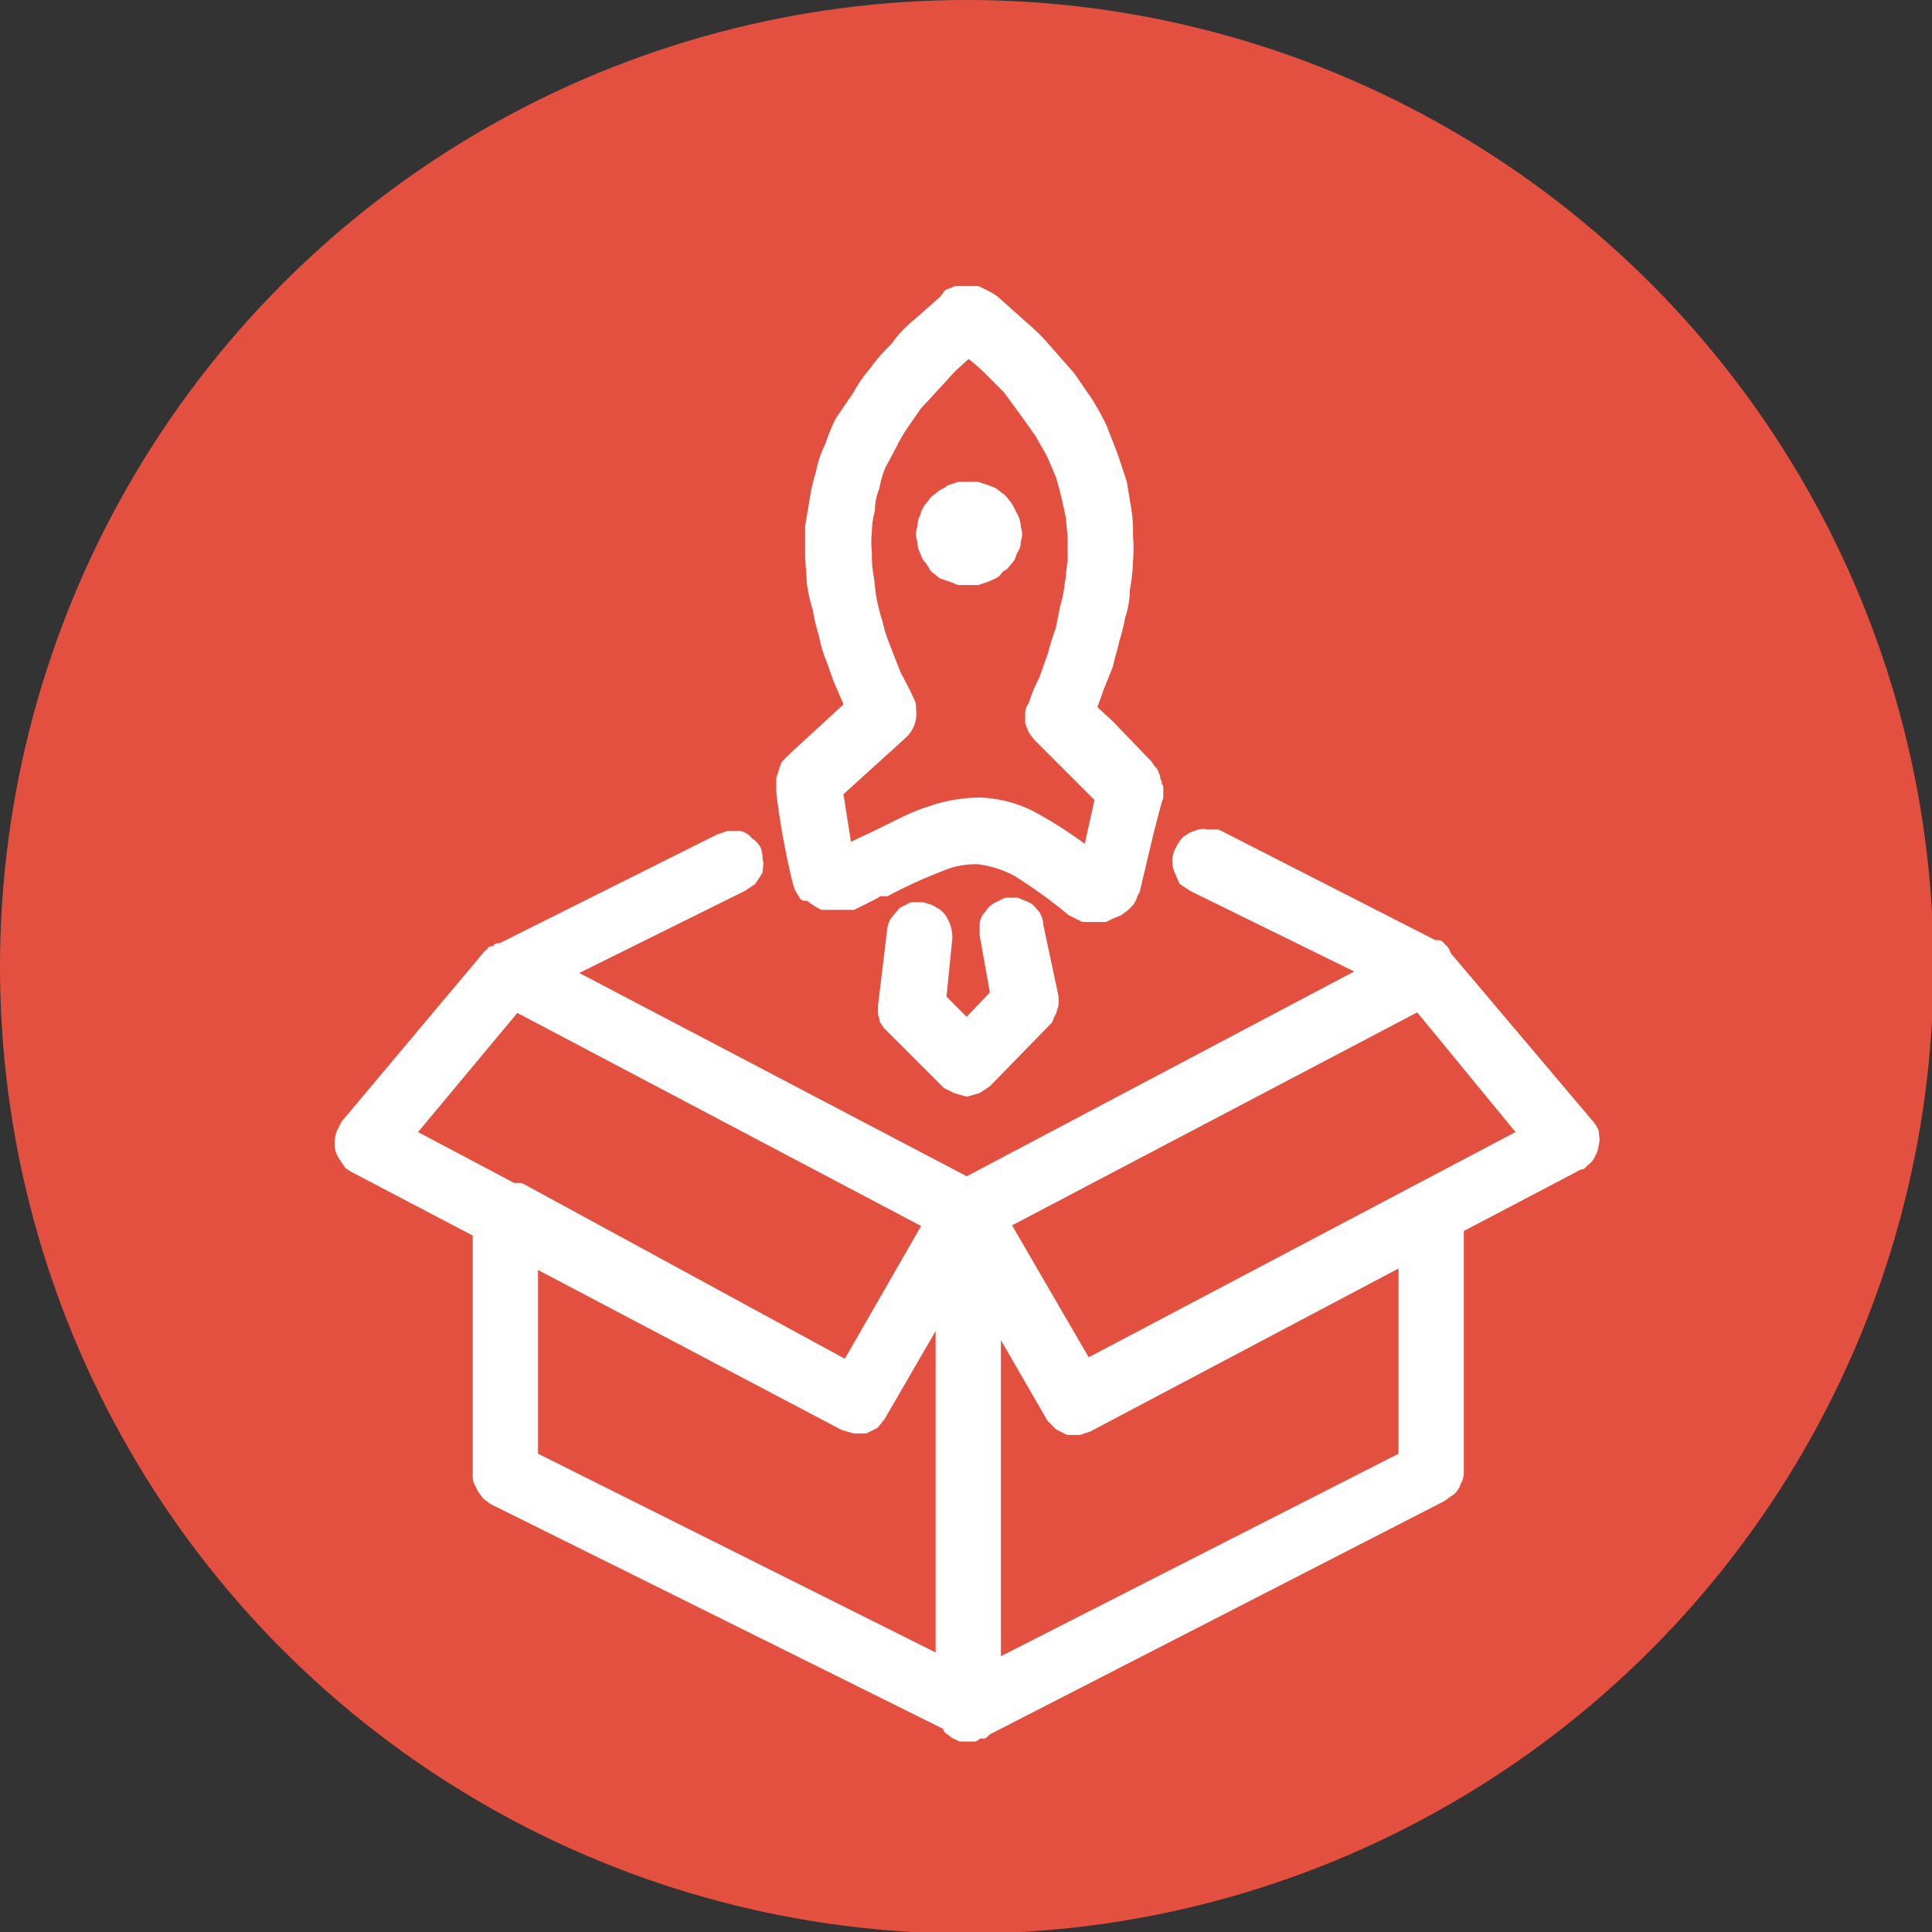
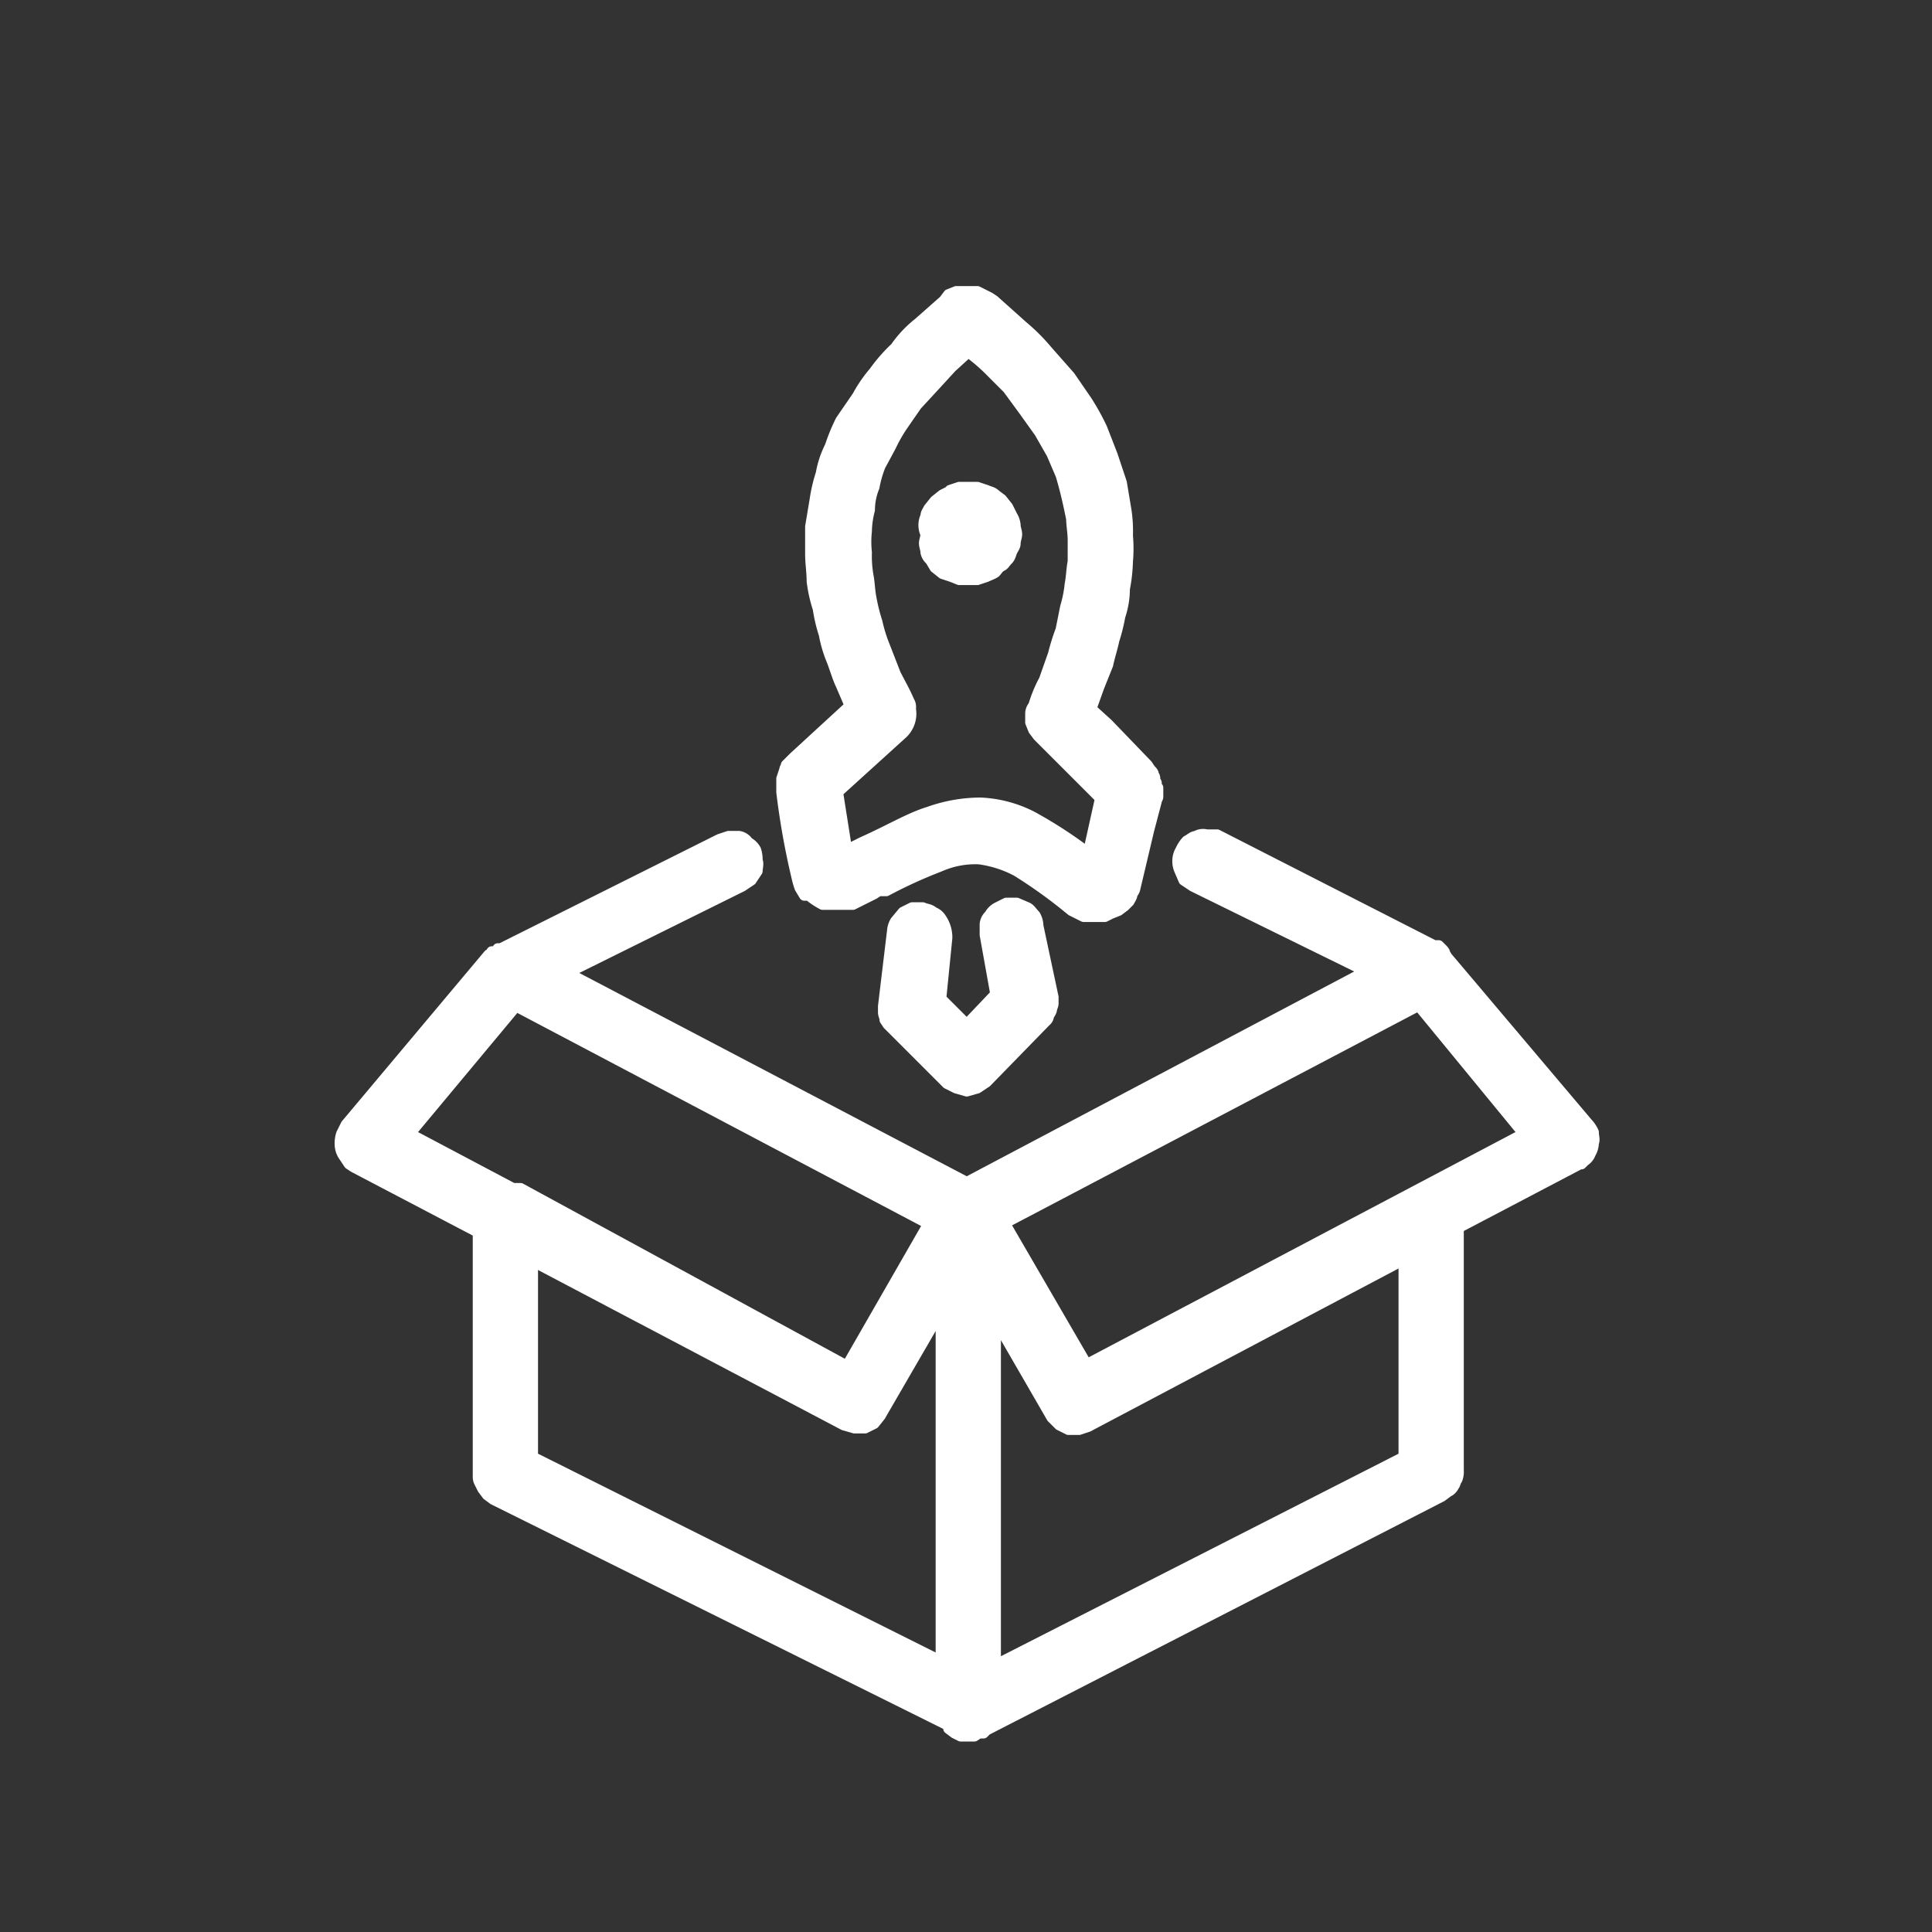
<svg xmlns="http://www.w3.org/2000/svg" viewBox="0 0 127.3 127.3">
  <rect x="0" y="0" width="127.3" height="127.3" fill="#333333" stroke="none" />
  <defs>
    <style>.cls-1{fill:#e4503f;}.cls-2{fill:#fff;stroke:#fff;stroke-linecap:round;stroke-linejoin:round;stroke-width:0.7px;}</style>
  </defs>
  <g id="Layer_2" data-name="Layer 2">
    <g id="Layer_1-2" data-name="Layer 1">
-       <circle class="cls-1" cx="63.7" cy="63.7" r="63.7" />
-       <path class="cls-2" d="M61.1,80.6,34,66.3l-7,8.4,6.8,3.6h.5L55.8,90l5.4-9.4ZM58.8,61.3a1.4,1.4,0,0,1,.2-.6l.5-.6.6-.3h.7c.2.1.5.1.7.3a1,1,0,0,1,.5.4,2.2,2.2,0,0,1,.4,1.3L62,65.8l1.7,1.7,1.9-2-.7-3.9v-.7a.9.9,0,0,1,.3-.6,1.2,1.2,0,0,1,.5-.5l.6-.3H67l.7.3c.2.1.3.3.5.5a1.4,1.4,0,0,1,.2.7l1,4.7v.4c0,.2-.1.3-.1.4s-.1.3-.2.4a.5.5,0,0,1-.2.4l-3.9,4-.6.4-.7.2h0l-.7-.2-.6-.3-3.6-3.6-.3-.3h0l-.2-.3c0-.2-.1-.3-.1-.5h0v-.4Zm3.8-29,.6-.2h1.2l.6.2h0c.2.1.4.1.6.3l.4.3.4.5.3.6a1.4,1.4,0,0,1,.2.6c0,.2.1.4.1.6h0c0,.2-.1.4-.1.6h0c0,.2-.1.3-.2.5s-.1.4-.3.6-.2.3-.4.4-.3.3-.4.4-.4.2-.6.3l-.6.2H63.2l-.5-.2-.6-.2-.5-.4h0l-.3-.5a.9.9,0,0,1-.3-.5h0a1.4,1.4,0,0,1-.2-.6c0-.2-.1-.4-.1-.6h0c0-.2.1-.4.1-.6h0A1.4,1.4,0,0,1,61,34h0c0-.2.1-.3.2-.5l.4-.5.5-.4.6-.3ZM56,46.5l-.6-1.4c-.2-.4-.4-1.1-.6-1.6a8.4,8.4,0,0,1-.5-1.7,10.5,10.5,0,0,1-.4-1.7,9.5,9.5,0,0,1-.4-1.8c0-.6-.1-1.2-.1-1.8V34.7l.3-1.8a10.5,10.5,0,0,1,.4-1.7,6.4,6.4,0,0,1,.6-1.8,12.2,12.2,0,0,1,.7-1.7h0l1.1-1.6a9.1,9.1,0,0,1,1.1-1.6A10.7,10.7,0,0,1,59,22.9a7.5,7.5,0,0,1,1.5-1.6l1.7-1.5.3-.4.5-.2h1.4l.8.4.3.2,1.9,1.7A12.9,12.9,0,0,1,69,23.1l1.5,1.7h0l1.1,1.6a16.2,16.2,0,0,1,1,1.8l.7,1.8.6,1.8.3,1.8h0a9.1,9.1,0,0,1,.1,1.7,9.6,9.6,0,0,1,0,1.7,11,11,0,0,1-.2,1.8,5.7,5.7,0,0,1-.3,1.8,12.4,12.4,0,0,1-.4,1.6c-.1.5-.3,1.1-.4,1.6l-.6,1.5-.5,1.4,1.1,1,2.6,2.7.2.3c.1.1.2.2.2.3s.1.1.1.3.1.2.1.3a.4.4,0,0,0,.1.3v.6h0c0,.1-.1.2-.1.3l-.5,1.9-.9,3.8h0a.8.8,0,0,1-.2.4c0,.2-.1.3-.2.5h0l-.3.3-.4.3-.5.2-.4.2H71.4l-.8-.4A32.7,32.7,0,0,0,67,57.4a7.3,7.3,0,0,0-2.5-.8,5.8,5.8,0,0,0-2.6.5,31.2,31.2,0,0,0-3.5,1.6h-.5l-.3.2-1.4.7h-2a4.7,4.7,0,0,1-.9-.6L53,59h0l-.3-.5a6.4,6.4,0,0,1-.2-.7,50.3,50.3,0,0,1-1-5.6v-.3h0v-.3h0v-.3a12362528204849.6,12362528204849.6,0,0,0,.2-.6c0-.1.1-.2.1-.3h0l.2-.2.3-.3,3.7-3.4Zm1.4-7.1a12.4,12.4,0,0,0,.4,1.6,9.8,9.8,0,0,0,.5,1.6l.7,1.8c.3.6.6,1.1.9,1.8h0a.7.7,0,0,1,.1.5,1.8,1.8,0,0,1-.5,1.6l-4.3,3.9.6,3.8,1-.5c1.8-.8,3.1-1.6,4.4-2a10.2,10.2,0,0,1,3.4-.6,8.2,8.2,0,0,1,3.4.9,29.2,29.2,0,0,1,3.7,2.4l.8-3.6-4.1-4.1h0l-.3-.4-.2-.5h0V47a.8.8,0,0,1,.2-.5h0a8.7,8.7,0,0,1,.7-1.7l.6-1.7a14.2,14.2,0,0,1,.5-1.6l.3-1.5a8,8,0,0,0,.3-1.5c.1-.5.1-1,.2-1.5V35.6c0-.5-.1-1-.1-1.4h0c-.2-1-.4-1.9-.7-2.9l-.6-1.4-.8-1.4-1-1.4-1.1-1.5-1.3-1.3a12.7,12.7,0,0,0-1.3-1.1l-1.1,1-1.1,1.2-1.2,1.3L59.5,28a10,10,0,0,0-.8,1.4L58,30.7a7.4,7.4,0,0,0-.4,1.4,4,4,0,0,0-.3,1.5,5.9,5.9,0,0,0-.2,1.4,6.5,6.5,0,0,0,0,1.4,7.6,7.6,0,0,0,.1,1.5c.1.5.1,1,.2,1.5ZM94.5,62.3h.3l.2.2c.1.1.2.2.2.3s.1.1.1.2l9.3,11a2.1,2.1,0,0,1,.4.6c0,.3.1.5,0,.7a1.4,1.4,0,0,1-.2.7h0a1,1,0,0,1-.4.5l-.2.2h-.1l-8,4.2v16a1.3,1.3,0,0,1-.1.6c-.1.1-.1.3-.2.4a.8.8,0,0,1-.4.4l-.4.3L65,114l-.2.2h-.3l-.3.2h-.9l-.4-.2-.4-.3h0v-.2l-30-14.9-.4-.3-.3-.4-.2-.4a.8.8,0,0,1-.1-.4V81.2l-8.2-4.3-.3-.2-.4-.6a1.4,1.4,0,0,1-.2-.7,2,2,0,0,1,.1-.7l.3-.6,9.4-11.2h.2v-.2h.2c.1-.1.2-.1.2-.2H33l14.4-7.2.6-.2h.7a.9.9,0,0,1,.6.4,1.2,1.2,0,0,1,.5.5h0a2,2,0,0,1,.1.7c.1.2,0,.5,0,.7l-.4.6-.6.4L37.4,64.1,63.7,77.9,90,64,78.6,58.4,78,58l-.3-.7a1.5,1.5,0,0,1-.1-.7,1.4,1.4,0,0,1,.2-.6,2.1,2.1,0,0,1,.4-.6c.2-.1.4-.3.6-.3a.9.9,0,0,1,.7-.1h.7ZM62,109.5V86.4l-4,6.9-.4.5-.6.3h-.7l-.7-.2L35.1,83.1V96l27,13.5Zm3.6-22.6v22.8L92.5,96V83L71.7,94l-.6.2h-.7l-.6-.3-.5-.5-3.7-6.4ZM93.4,66.3,66.2,80.6l5.4,9.3,28.8-15.2-6.9-8.4Z" />
+       <path class="cls-2" d="M61.1,80.6,34,66.3l-7,8.4,6.8,3.6h.5L55.8,90l5.4-9.4ZM58.8,61.3a1.4,1.4,0,0,1,.2-.6l.5-.6.6-.3h.7c.2.1.5.1.7.3a1,1,0,0,1,.5.4,2.2,2.2,0,0,1,.4,1.3L62,65.8l1.7,1.7,1.9-2-.7-3.9v-.7a.9.9,0,0,1,.3-.6,1.2,1.2,0,0,1,.5-.5l.6-.3H67l.7.3c.2.1.3.3.5.5a1.4,1.4,0,0,1,.2.7l1,4.7v.4c0,.2-.1.3-.1.4s-.1.3-.2.4a.5.5,0,0,1-.2.4l-3.9,4-.6.4-.7.2h0l-.7-.2-.6-.3-3.6-3.6-.3-.3h0l-.2-.3c0-.2-.1-.3-.1-.5h0v-.4Zm3.8-29,.6-.2h1.2l.6.2h0c.2.1.4.1.6.3l.4.3.4.5.3.6a1.4,1.4,0,0,1,.2.6c0,.2.1.4.1.6h0c0,.2-.1.4-.1.6h0c0,.2-.1.3-.2.5s-.1.4-.3.6-.2.3-.4.4-.3.3-.4.4-.4.2-.6.3l-.6.2H63.2l-.5-.2-.6-.2-.5-.4h0l-.3-.5a.9.9,0,0,1-.3-.5h0c0-.2-.1-.4-.1-.6h0c0-.2.1-.4.1-.6h0A1.4,1.4,0,0,1,61,34h0c0-.2.1-.3.2-.5l.4-.5.5-.4.6-.3ZM56,46.5l-.6-1.4c-.2-.4-.4-1.1-.6-1.6a8.4,8.4,0,0,1-.5-1.7,10.5,10.5,0,0,1-.4-1.7,9.5,9.5,0,0,1-.4-1.8c0-.6-.1-1.2-.1-1.8V34.7l.3-1.8a10.5,10.5,0,0,1,.4-1.7,6.4,6.4,0,0,1,.6-1.8,12.2,12.2,0,0,1,.7-1.7h0l1.1-1.6a9.1,9.1,0,0,1,1.1-1.6A10.7,10.7,0,0,1,59,22.9a7.5,7.5,0,0,1,1.5-1.6l1.7-1.5.3-.4.5-.2h1.4l.8.4.3.2,1.9,1.7A12.9,12.9,0,0,1,69,23.1l1.5,1.7h0l1.1,1.6a16.2,16.2,0,0,1,1,1.8l.7,1.8.6,1.8.3,1.8h0a9.1,9.1,0,0,1,.1,1.7,9.6,9.6,0,0,1,0,1.7,11,11,0,0,1-.2,1.8,5.7,5.7,0,0,1-.3,1.8,12.4,12.4,0,0,1-.4,1.6c-.1.5-.3,1.1-.4,1.6l-.6,1.5-.5,1.4,1.1,1,2.6,2.7.2.3c.1.1.2.2.2.3s.1.1.1.3.1.2.1.3a.4.4,0,0,0,.1.3v.6h0c0,.1-.1.2-.1.3l-.5,1.9-.9,3.8h0a.8.8,0,0,1-.2.4c0,.2-.1.3-.2.5h0l-.3.3-.4.3-.5.2-.4.2H71.4l-.8-.4A32.7,32.7,0,0,0,67,57.4a7.3,7.3,0,0,0-2.5-.8,5.8,5.8,0,0,0-2.6.5,31.2,31.2,0,0,0-3.5,1.6h-.5l-.3.2-1.4.7h-2a4.7,4.7,0,0,1-.9-.6L53,59h0l-.3-.5a6.4,6.4,0,0,1-.2-.7,50.3,50.3,0,0,1-1-5.6v-.3h0v-.3h0v-.3a12362528204849.6,12362528204849.6,0,0,0,.2-.6c0-.1.1-.2.1-.3h0l.2-.2.3-.3,3.7-3.4Zm1.4-7.1a12.4,12.4,0,0,0,.4,1.6,9.8,9.8,0,0,0,.5,1.6l.7,1.8c.3.6.6,1.1.9,1.8h0a.7.7,0,0,1,.1.5,1.8,1.8,0,0,1-.5,1.6l-4.3,3.9.6,3.8,1-.5c1.8-.8,3.1-1.6,4.4-2a10.2,10.2,0,0,1,3.4-.6,8.2,8.2,0,0,1,3.4.9,29.2,29.2,0,0,1,3.7,2.4l.8-3.6-4.1-4.1h0l-.3-.4-.2-.5h0V47a.8.8,0,0,1,.2-.5h0a8.7,8.7,0,0,1,.7-1.7l.6-1.7a14.2,14.2,0,0,1,.5-1.6l.3-1.5a8,8,0,0,0,.3-1.5c.1-.5.1-1,.2-1.5V35.6c0-.5-.1-1-.1-1.4h0c-.2-1-.4-1.9-.7-2.9l-.6-1.4-.8-1.4-1-1.4-1.1-1.5-1.3-1.3a12.7,12.7,0,0,0-1.3-1.1l-1.1,1-1.1,1.2-1.2,1.3L59.5,28a10,10,0,0,0-.8,1.4L58,30.7a7.4,7.4,0,0,0-.4,1.4,4,4,0,0,0-.3,1.5,5.9,5.9,0,0,0-.2,1.4,6.5,6.5,0,0,0,0,1.4,7.6,7.6,0,0,0,.1,1.5c.1.5.1,1,.2,1.5ZM94.5,62.3h.3l.2.2c.1.1.2.2.2.3s.1.1.1.2l9.3,11a2.1,2.1,0,0,1,.4.6c0,.3.1.5,0,.7a1.4,1.4,0,0,1-.2.7h0a1,1,0,0,1-.4.5l-.2.2h-.1l-8,4.2v16a1.3,1.3,0,0,1-.1.6c-.1.1-.1.3-.2.4a.8.8,0,0,1-.4.4l-.4.3L65,114l-.2.2h-.3l-.3.2h-.9l-.4-.2-.4-.3h0v-.2l-30-14.9-.4-.3-.3-.4-.2-.4a.8.8,0,0,1-.1-.4V81.2l-8.2-4.3-.3-.2-.4-.6a1.4,1.4,0,0,1-.2-.7,2,2,0,0,1,.1-.7l.3-.6,9.4-11.2h.2v-.2h.2c.1-.1.2-.1.2-.2H33l14.4-7.2.6-.2h.7a.9.9,0,0,1,.6.4,1.2,1.2,0,0,1,.5.5h0a2,2,0,0,1,.1.7c.1.2,0,.5,0,.7l-.4.6-.6.4L37.4,64.1,63.7,77.9,90,64,78.6,58.4,78,58l-.3-.7a1.5,1.5,0,0,1-.1-.7,1.4,1.4,0,0,1,.2-.6,2.1,2.1,0,0,1,.4-.6c.2-.1.4-.3.6-.3a.9.9,0,0,1,.7-.1h.7ZM62,109.5V86.4l-4,6.9-.4.5-.6.3h-.7l-.7-.2L35.1,83.1V96l27,13.5Zm3.6-22.6v22.8L92.5,96V83L71.7,94l-.6.2h-.7l-.6-.3-.5-.5-3.7-6.4ZM93.4,66.3,66.2,80.6l5.4,9.3,28.8-15.2-6.9-8.4Z" />
    </g>
  </g>
</svg>